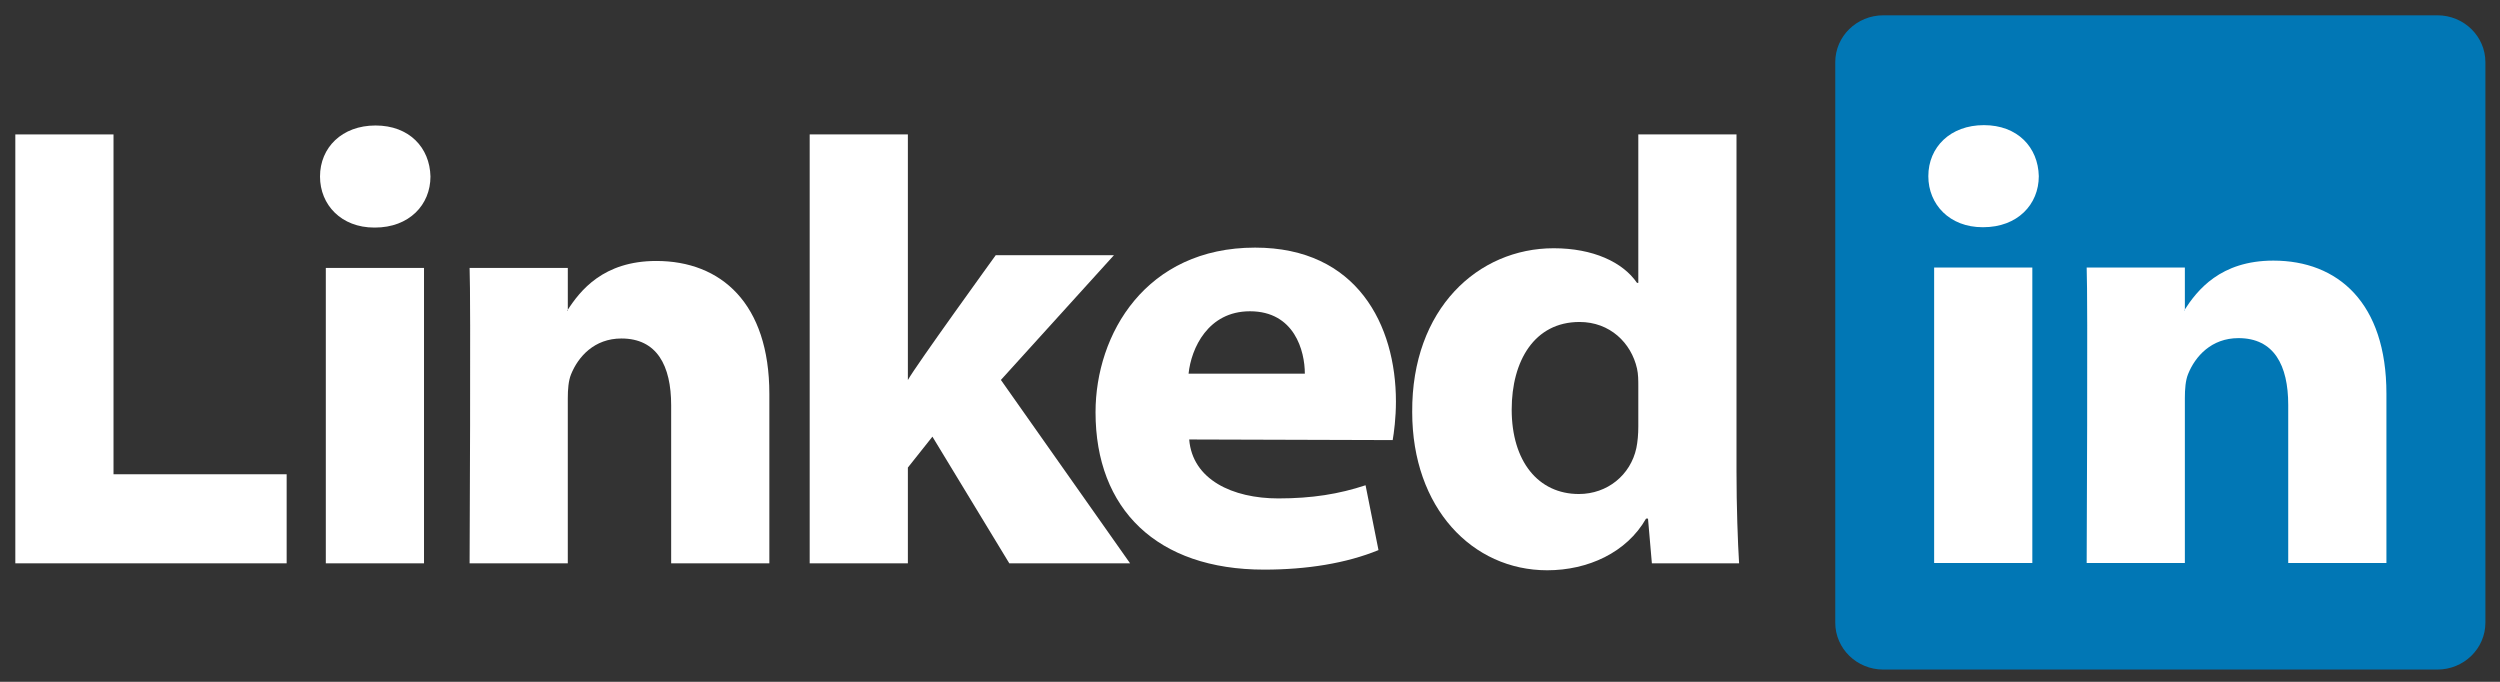
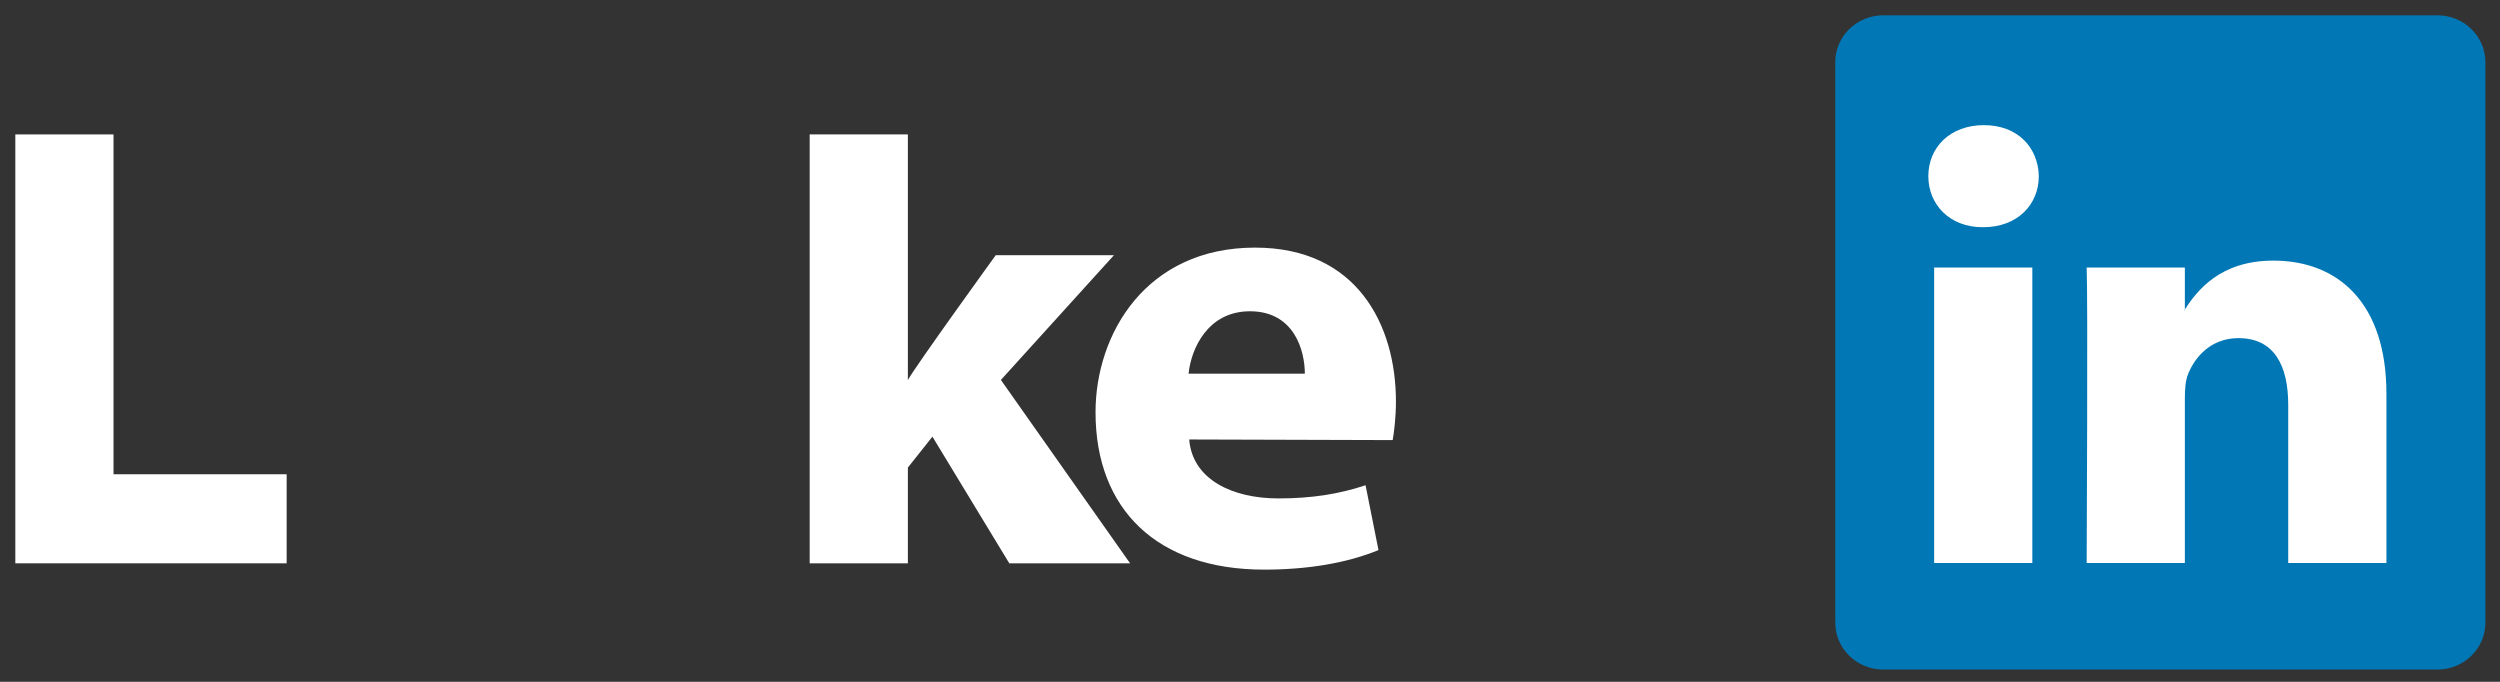
<svg xmlns="http://www.w3.org/2000/svg" width="220" height="60" viewBox="0 0 220 60" fill="none">
  <rect x="0" y="0" width="220" height="60" fill="#333333" stroke="none" />
  <path d="M161.503 5.471C161.503 3.194 163.396 1.347 165.731 1.347H214.487C216.822 1.347 218.715 3.194 218.715 5.471V54.797C218.715 57.075 216.822 58.921 214.487 58.921H165.731C163.396 58.921 161.503 57.075 161.503 54.797V5.471Z" fill="#0177B5" />
  <path fill-rule="evenodd" clip-rule="evenodd" d="M1.349 49.573H25.225V41.735H9.989V11.829H1.349V49.573Z" fill="white" />
-   <path fill-rule="evenodd" clip-rule="evenodd" d="M37.313 49.573V23.576H28.672V49.573H37.313ZM32.992 20.026C36.006 20.026 37.881 18.03 37.881 15.534C37.825 12.983 36.006 11.043 33.05 11.043C30.093 11.043 28.161 12.983 28.161 15.534C28.161 18.03 30.036 20.026 32.936 20.026H32.992Z" fill="white" />
-   <path fill-rule="evenodd" clip-rule="evenodd" d="M41.325 49.573H49.966V35.055C49.966 34.278 50.023 33.502 50.251 32.946C50.875 31.395 52.297 29.787 54.684 29.787C57.812 29.787 59.062 32.172 59.062 35.664V49.573H67.703V34.666C67.703 26.681 63.439 22.965 57.754 22.965C53.093 22.965 51.046 25.571 49.909 27.346H49.967V23.576H41.325C41.439 26.015 41.325 49.573 41.325 49.573Z" fill="white" />
  <path fill-rule="evenodd" clip-rule="evenodd" d="M79.893 11.829H71.252V49.573H79.893V41.145L82.053 38.426L88.818 49.573H99.448L88.079 33.435L98.028 22.456H87.625C87.625 22.456 80.519 32.279 79.893 33.444V11.829Z" fill="white" />
  <path fill-rule="evenodd" clip-rule="evenodd" d="M122.557 38.729C122.671 38.061 122.842 36.781 122.842 35.333C122.842 28.612 119.43 21.79 110.449 21.79C100.841 21.79 96.407 29.388 96.407 36.28C96.407 44.804 101.807 50.127 111.244 50.127C114.997 50.127 118.464 49.573 121.307 48.409L120.169 42.702C117.839 43.475 115.451 43.861 112.495 43.861C108.459 43.861 104.935 42.205 104.65 38.674L122.557 38.728V38.729ZM104.594 32.883C104.821 30.664 106.299 27.392 109.994 27.392C113.916 27.392 114.826 30.887 114.826 32.883H104.594Z" fill="white" />
-   <path fill-rule="evenodd" clip-rule="evenodd" d="M144.171 11.829V24.895H144.058C142.807 23.066 140.191 21.846 136.724 21.846C130.073 21.846 124.217 27.169 124.274 36.264C124.274 44.694 129.561 50.184 136.155 50.184C139.737 50.184 143.148 48.63 144.853 45.635H145.024L145.365 49.573H153.04C152.926 47.743 152.812 44.582 152.812 41.477V11.829H144.171ZM144.171 37.54C144.171 38.205 144.114 38.871 144 39.425C143.489 41.809 141.442 43.473 138.941 43.473C135.36 43.473 133.029 40.589 133.029 36.042C133.029 31.772 135.019 28.334 138.998 28.334C141.669 28.334 143.546 30.164 144.058 32.437C144.171 32.937 144.171 33.492 144.171 33.99V37.54Z" fill="white" />
  <path fill-rule="evenodd" clip-rule="evenodd" d="M178.845 49.543V23.544H170.204V49.543H178.845ZM174.525 19.995C177.538 19.995 179.414 17.998 179.414 15.504C179.358 12.953 177.538 11.012 174.582 11.012C171.626 11.012 169.693 12.953 169.693 15.504C169.693 17.998 171.569 19.995 174.468 19.995H174.525Z" fill="white" />
  <path fill-rule="evenodd" clip-rule="evenodd" d="M183.627 49.543H192.268V35.024C192.268 34.247 192.324 33.471 192.553 32.916C193.177 31.363 194.599 29.755 196.986 29.755C200.113 29.755 201.364 32.139 201.364 35.634V49.543H210.005V34.636C210.005 26.65 205.741 22.934 200.056 22.934C195.394 22.934 193.348 25.54 192.211 27.315H192.268V23.544H183.627C183.741 25.984 183.627 49.543 183.627 49.543Z" fill="white" />
</svg>